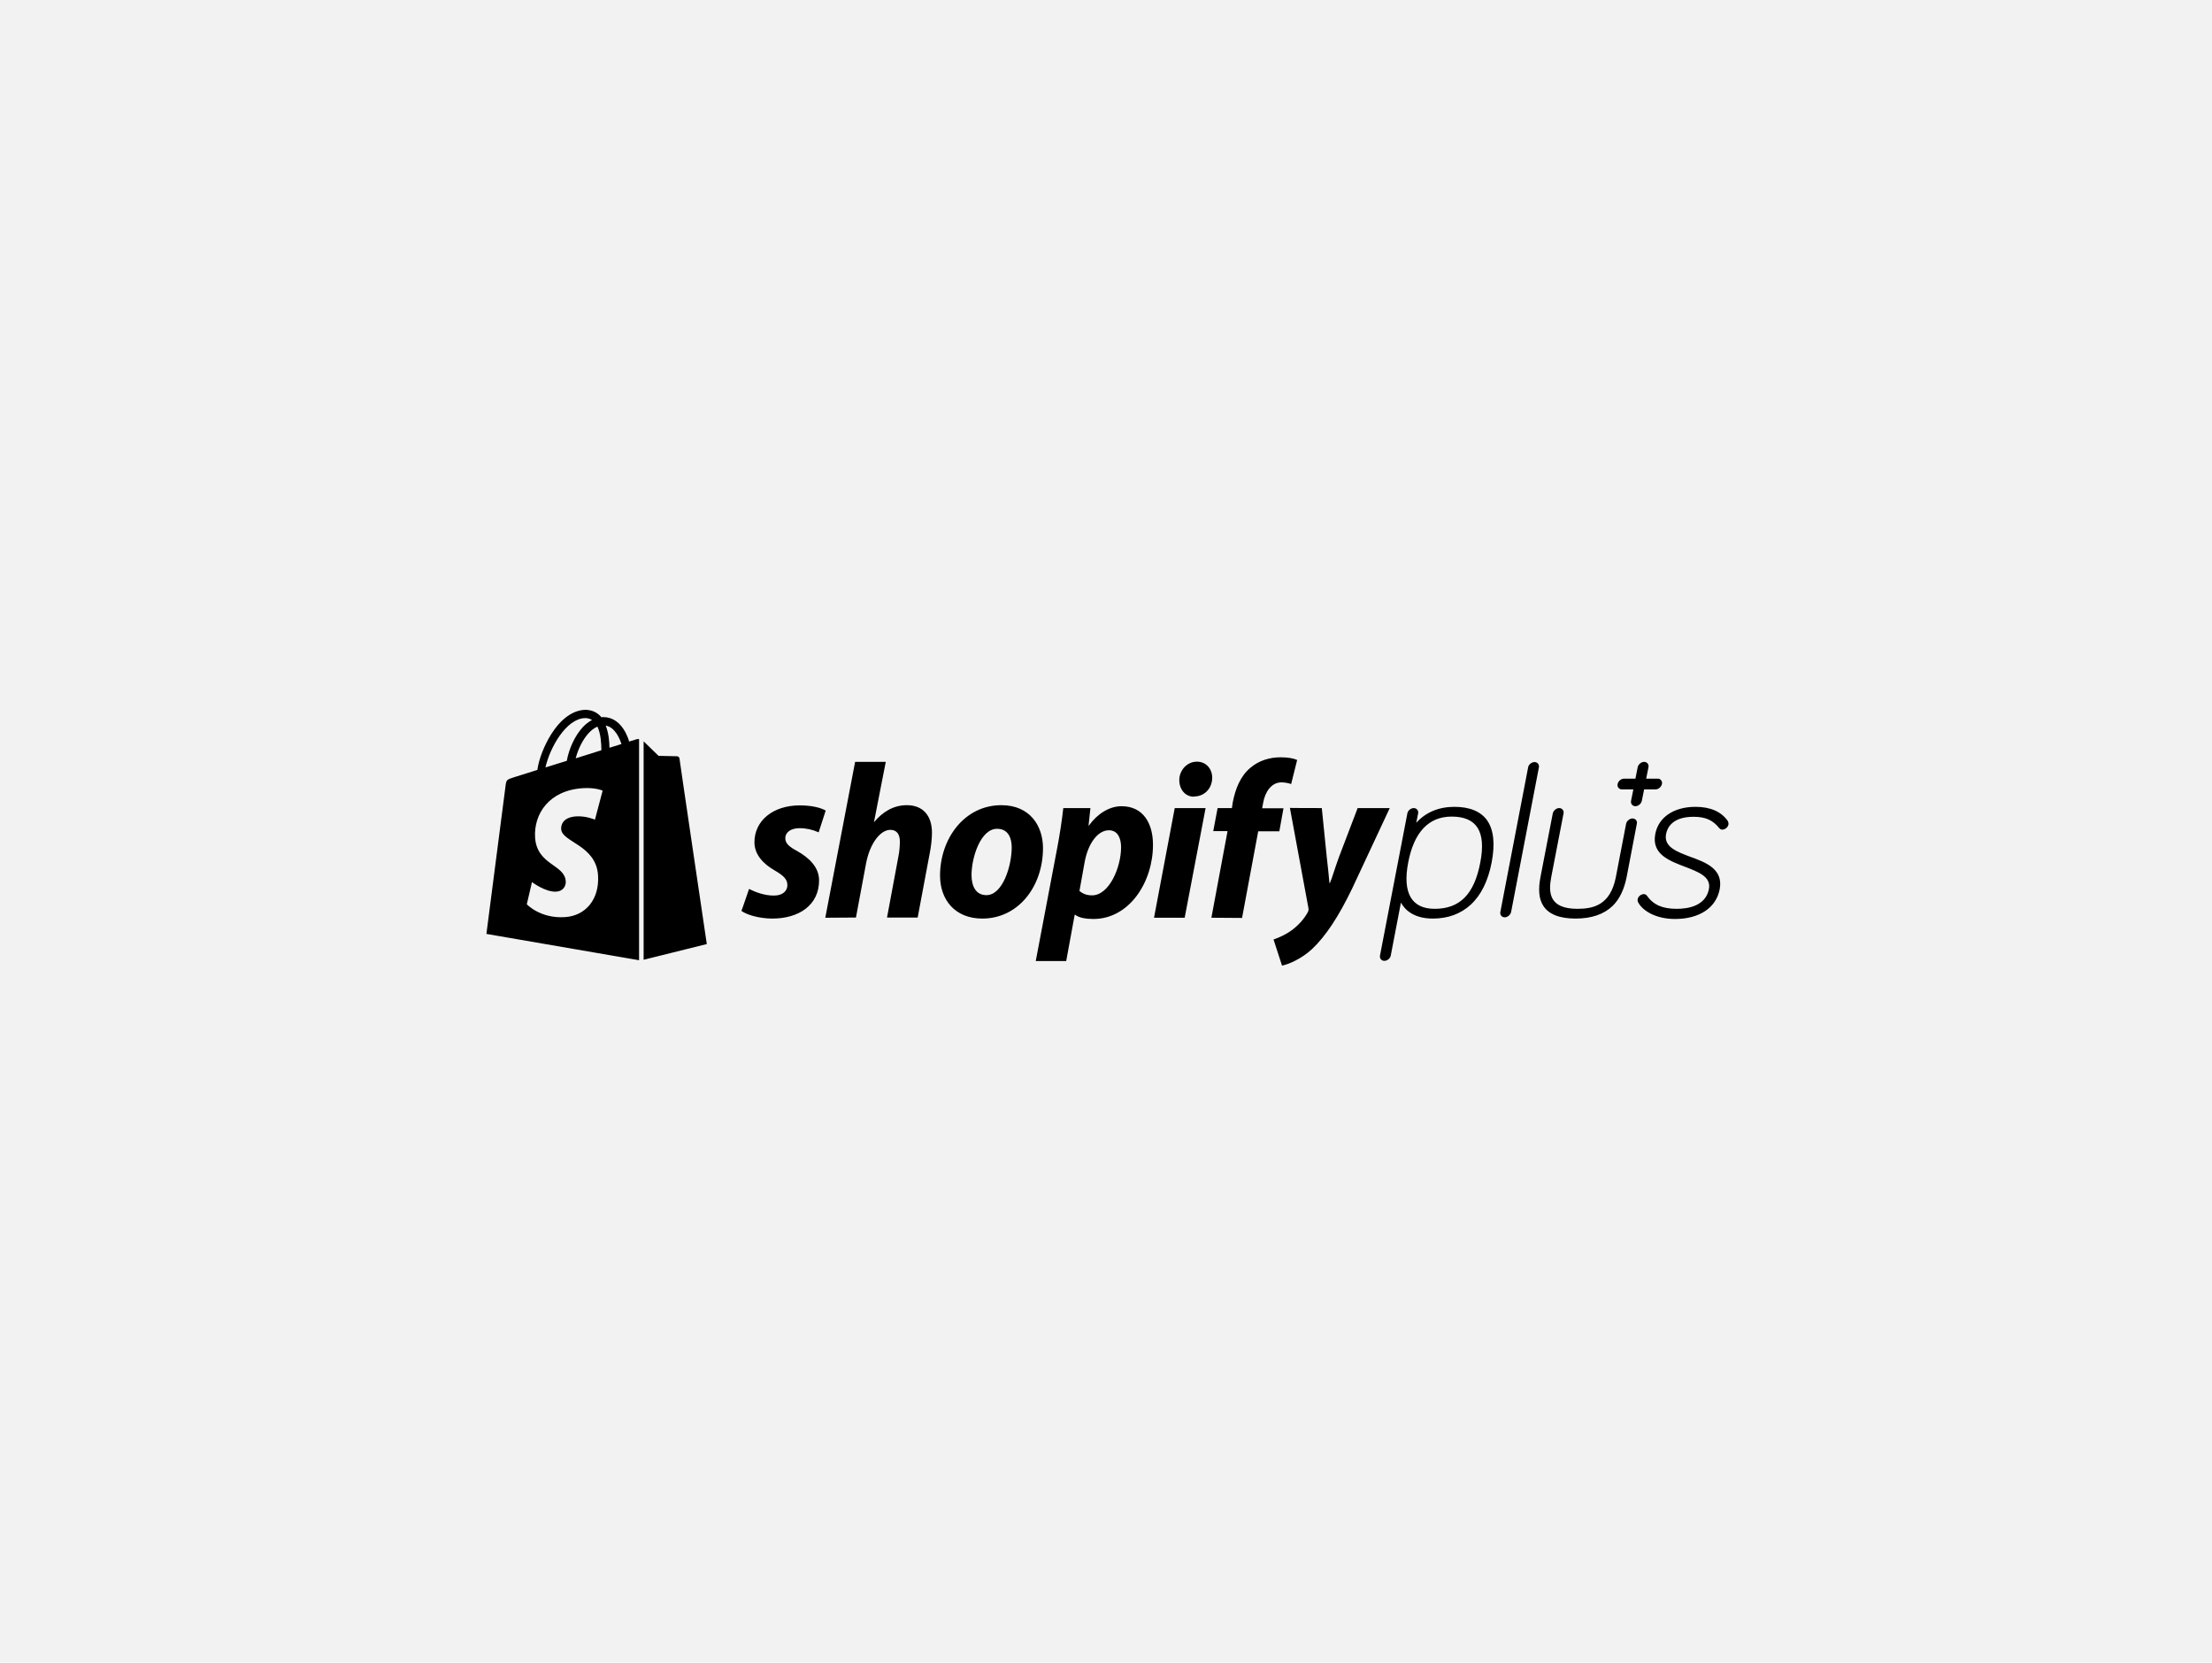
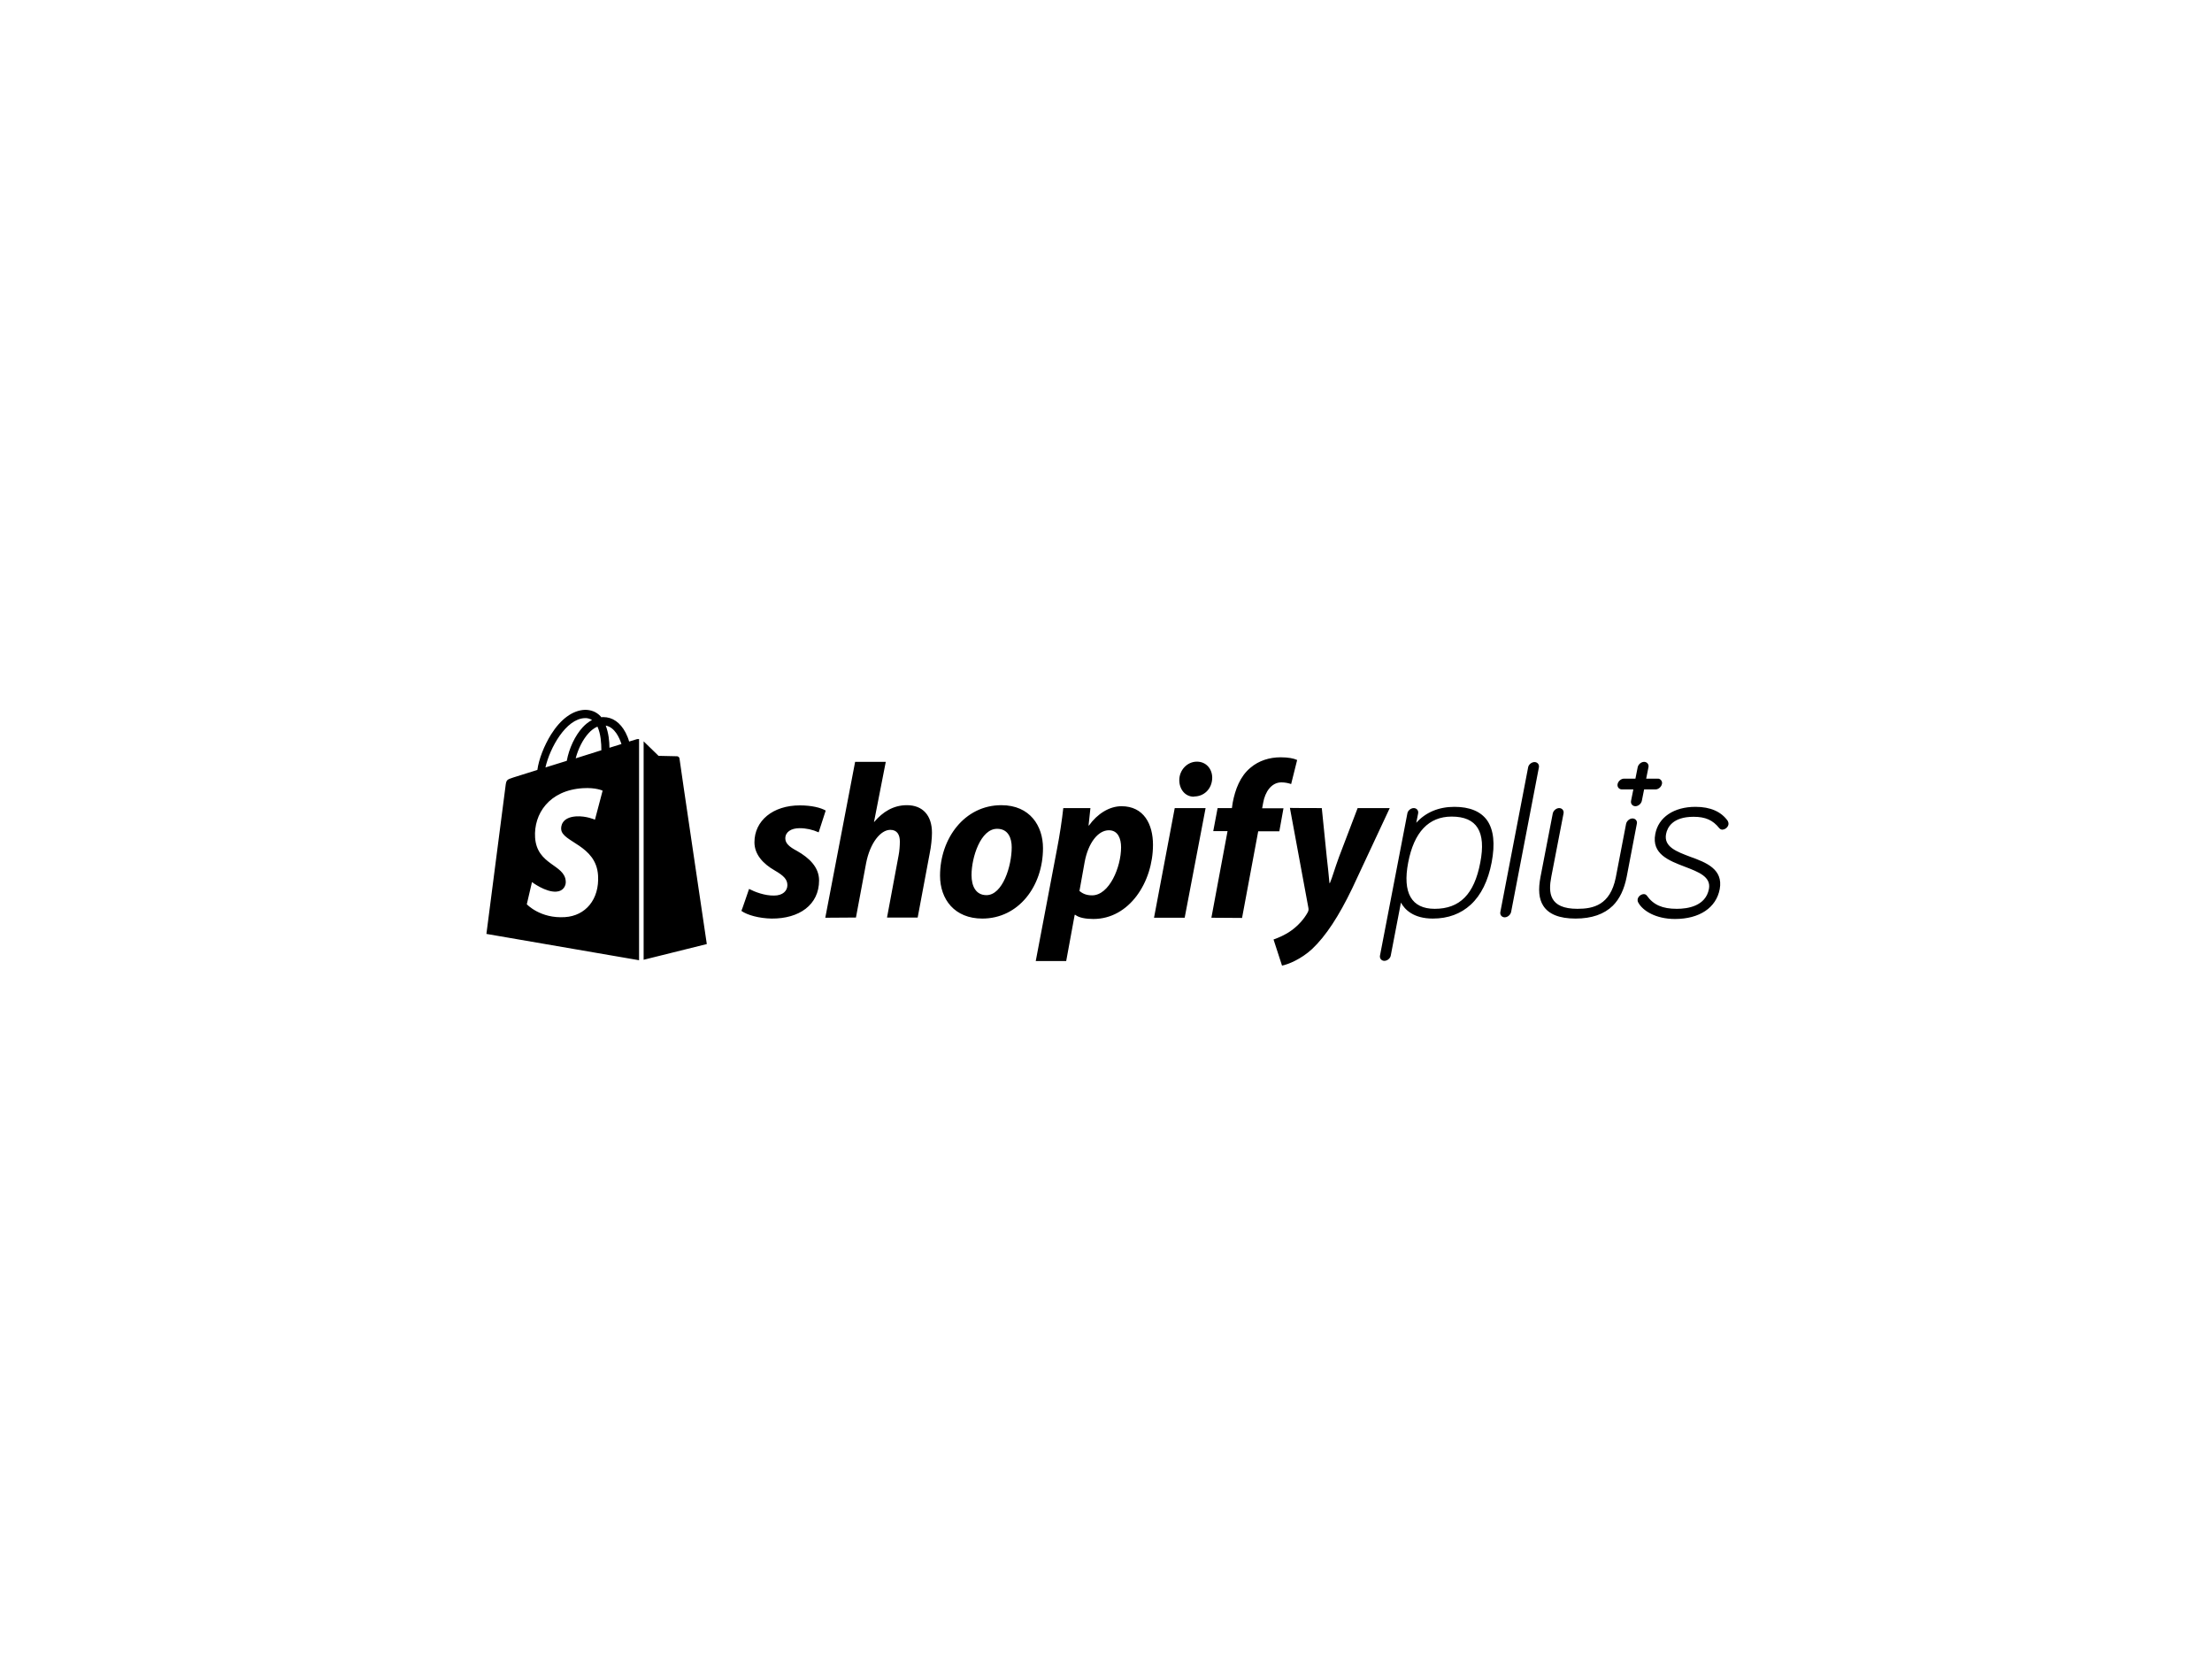
<svg xmlns="http://www.w3.org/2000/svg" width="346" height="260" viewBox="0 0 346 260" fill="none">
-   <rect width="346" height="260" fill="#F2F2F2" />
  <path d="M227.492 126.17C225.029 126.17 222.988 127.045 221.53 128.666L221.822 127.207C221.919 126.754 221.595 126.365 221.141 126.365C220.688 126.365 220.202 126.754 220.137 127.207L215.86 149.412C215.763 149.865 216.087 150.254 216.54 150.254C216.994 150.254 217.48 149.865 217.545 149.412L219.132 141.146C219.716 142.216 221.076 143.642 224.122 143.642C226.52 143.642 228.496 142.896 230.051 141.47C231.671 139.979 232.773 137.742 233.324 134.857C233.875 131.972 233.648 129.768 232.611 128.277C231.607 126.883 229.889 126.17 227.492 126.17ZM224.414 142.118C220.785 142.118 219.359 139.622 220.266 134.89C221.174 130.125 223.474 127.694 227.07 127.694C231.023 127.694 232.481 130.06 231.542 134.89C230.602 139.849 228.334 142.118 224.414 142.118ZM264.396 133.982C262.257 133.172 260.216 132.426 260.605 130.417C260.799 129.412 261.609 127.726 264.914 127.726C266.761 127.726 267.928 128.245 268.932 129.509C269.126 129.736 269.353 129.736 269.418 129.736C269.872 129.703 270.26 129.379 270.358 128.958C270.39 128.763 270.358 128.569 270.26 128.407V128.374C269.224 126.916 267.539 126.17 265.206 126.17C261.836 126.17 259.406 127.791 258.92 130.417C258.305 133.561 261.091 134.598 263.553 135.538C265.66 136.348 267.668 137.094 267.312 139.006C266.794 141.729 263.942 142.118 262.29 142.118C260.022 142.118 258.629 141.502 257.592 140.044C257.462 139.882 257.3 139.817 257.106 139.817C256.652 139.849 256.263 140.173 256.166 140.595C256.134 140.789 256.166 140.984 256.263 141.146C256.944 142.41 258.985 143.707 261.998 143.707C265.822 143.707 268.446 141.956 268.997 139.039C269.58 135.895 266.826 134.857 264.396 133.982ZM259.277 121.762H257.495L257.851 119.979C257.948 119.525 257.624 119.136 257.171 119.136C256.717 119.136 256.263 119.525 256.166 119.979L255.81 121.762H254.028C253.574 121.762 253.12 122.151 253.023 122.605C252.926 123.058 253.25 123.447 253.704 123.447H255.486L255.129 125.23C255.032 125.684 255.356 126.073 255.81 126.073C256.263 126.073 256.717 125.684 256.814 125.23L257.171 123.447H258.953C259.406 123.447 259.86 123.058 259.957 122.605C260.054 122.248 259.827 121.859 259.439 121.762C259.406 121.794 259.341 121.762 259.277 121.762ZM117.168 139.006C118.043 139.46 119.598 140.076 121.088 140.044C122.449 140.044 123.162 139.298 123.162 138.423C123.162 137.548 122.644 136.964 121.186 136.122C119.371 135.084 118.01 133.626 118.01 131.713C118.01 128.342 120.894 125.943 125.106 125.943C126.953 125.943 128.378 126.3 129.156 126.754L128.054 130.157C127.115 129.736 126.11 129.509 125.074 129.509C123.713 129.509 122.838 130.125 122.838 131.097C122.838 131.875 123.454 132.426 124.685 133.075C126.564 134.144 128.119 135.603 128.119 137.677C128.119 141.502 125.009 143.674 120.7 143.642C118.723 143.609 116.876 143.091 115.969 142.442C116.001 142.442 117.168 139.006 117.168 139.006ZM129.091 143.512L133.757 119.136H138.552L136.705 128.569L136.77 128.504C138.066 126.981 139.719 125.911 141.857 125.911C144.352 125.911 145.778 127.532 145.778 130.222C145.778 131.065 145.648 132.394 145.421 133.464L143.542 143.48H138.747L140.561 133.755C140.691 133.107 140.755 132.232 140.755 131.583C140.755 130.546 140.334 129.768 139.265 129.768C137.742 129.768 136.09 131.81 135.474 134.987L133.887 143.48L129.091 143.512ZM163.144 132.621C163.144 138.585 159.321 143.642 153.651 143.642C149.342 143.642 147.041 140.66 147.041 136.932C147.041 131.13 150.864 125.911 156.632 125.911C161.135 125.911 163.144 129.185 163.144 132.621ZM151.966 136.835C151.966 138.585 152.646 139.979 154.299 139.979C156.826 139.979 158.252 135.441 158.252 132.491C158.252 131.065 157.701 129.606 155.984 129.606C153.392 129.574 151.966 134.079 151.966 136.835ZM162.01 150.287L165.347 132.718C165.736 130.741 166.125 128.18 166.319 126.365H170.564L170.272 129.088H170.337C171.633 127.272 173.512 126.073 175.424 126.073C178.923 126.073 180.349 128.893 180.349 132.102C180.349 137.937 176.655 143.707 171.018 143.707C169.851 143.707 168.75 143.512 168.199 143.058H168.102L166.773 150.287H162.01ZM168.847 139.331C169.365 139.752 169.948 140.011 170.823 140.011C173.512 140.011 175.359 135.603 175.359 132.491C175.359 131.194 174.906 129.833 173.448 129.833C171.763 129.833 170.208 131.81 169.657 134.825L168.847 139.331ZM180.511 143.512L183.751 126.365H188.579L185.306 143.512H180.511ZM186.732 124.582C185.371 124.582 184.464 123.415 184.464 121.989C184.464 120.433 185.695 119.104 187.218 119.104C188.676 119.104 189.615 120.238 189.615 121.632C189.583 123.415 188.287 124.549 186.797 124.549C186.797 124.582 186.732 124.582 186.732 124.582ZM189.486 143.512L192.013 129.963H189.777L190.458 126.365H192.694L192.823 125.489C193.212 123.48 193.957 121.405 195.61 120.044C196.906 118.942 198.59 118.423 200.308 118.423C201.474 118.423 202.349 118.585 202.9 118.844L201.96 122.605C201.474 122.442 200.956 122.345 200.437 122.345C198.85 122.345 197.878 123.869 197.586 125.522L197.424 126.397H200.761L200.113 129.995H196.808L194.281 143.545L189.486 143.512ZM206.755 126.365L207.533 134.047C207.695 135.408 207.825 136.737 207.954 138.099H208.019C208.408 137.191 208.764 135.862 209.445 134.015L212.361 126.365H217.383L211.518 138.909C209.445 143.22 207.403 146.365 205.233 148.407C203.515 149.995 201.506 150.806 200.534 151L199.206 146.916C200.016 146.624 201.02 146.203 201.928 145.554C203.029 144.776 203.969 143.739 204.552 142.669C204.682 142.41 204.714 142.248 204.649 141.924L201.766 126.332C201.701 126.365 206.755 126.365 206.755 126.365ZM255.356 127.985C254.903 127.985 254.449 128.374 254.352 128.828L252.732 137.256C251.857 141.535 249.232 142.118 246.738 142.118C242.299 142.118 242.169 139.59 242.655 137.094L244.567 127.207C244.664 126.754 244.34 126.365 243.886 126.365C243.433 126.365 242.979 126.754 242.882 127.207L240.97 137.094C240.581 139.104 240.711 140.562 241.391 141.632C242.234 142.961 243.919 143.642 246.446 143.642C248.973 143.642 250.917 142.961 252.278 141.632C253.347 140.562 254.06 139.071 254.449 137.094L256.037 128.796C256.134 128.374 255.81 127.985 255.356 127.985ZM240.031 119.169C239.577 119.169 239.091 119.558 239.026 120.011L234.685 142.605C234.587 143.058 234.911 143.447 235.365 143.447C235.819 143.447 236.272 143.058 236.369 142.605L240.711 120.011C240.808 119.558 240.484 119.169 240.031 119.169ZM99.574 115.603L98.408 115.959C98.278 115.473 98.084 115.019 97.857 114.566C97.015 112.977 95.816 112.135 94.358 112.135C94.261 112.135 94.163 112.135 94.066 112.167C94.034 112.102 93.969 112.07 93.937 112.005C93.289 111.324 92.479 111 91.507 111C89.595 111.065 87.716 112.426 86.193 114.857C85.124 116.575 84.281 118.715 84.055 120.4L80.329 121.567C79.227 121.924 79.194 121.956 79.065 122.994C78.968 123.771 76.084 146.041 76.084 146.041L99.963 150.157V115.57C99.769 115.57 99.672 115.57 99.574 115.603ZM94.066 117.321L90.049 118.585C90.437 117.094 91.183 115.603 92.09 114.63C92.414 114.274 92.9 113.853 93.451 113.626C93.969 114.728 94.066 116.251 94.066 117.321ZM91.474 112.297C91.863 112.264 92.284 112.394 92.608 112.588C92.057 112.88 91.571 113.269 91.15 113.723C89.951 115.019 89.012 117.029 88.655 118.974L85.318 120.011C85.999 116.964 88.526 112.394 91.474 112.297ZM87.781 129.671C87.91 131.713 93.256 132.135 93.548 136.9C93.775 140.66 91.571 143.22 88.364 143.415C84.508 143.674 82.402 141.405 82.402 141.405L83.212 137.937C83.212 137.937 85.35 139.558 87.035 139.428C88.137 139.363 88.558 138.455 88.493 137.807C88.331 135.149 83.99 135.311 83.698 130.968C83.471 127.305 85.869 123.577 91.183 123.253C93.224 123.123 94.261 123.642 94.261 123.642L93.062 128.18C93.062 128.18 91.701 127.564 90.113 127.661C87.781 127.823 87.748 129.314 87.781 129.671ZM95.33 116.932C95.33 115.959 95.2 114.63 94.747 113.464C96.172 113.723 96.885 115.376 97.209 116.348C97.177 116.348 95.33 116.932 95.33 116.932ZM100.644 150.092L110.558 147.629C110.558 147.629 106.281 118.78 106.281 118.585C106.249 118.423 106.119 118.293 105.925 118.261C105.795 118.261 103.009 118.196 103.009 118.196C103.009 118.196 101.324 116.543 100.676 115.927V150.092H100.644Z" fill="black" />
</svg>